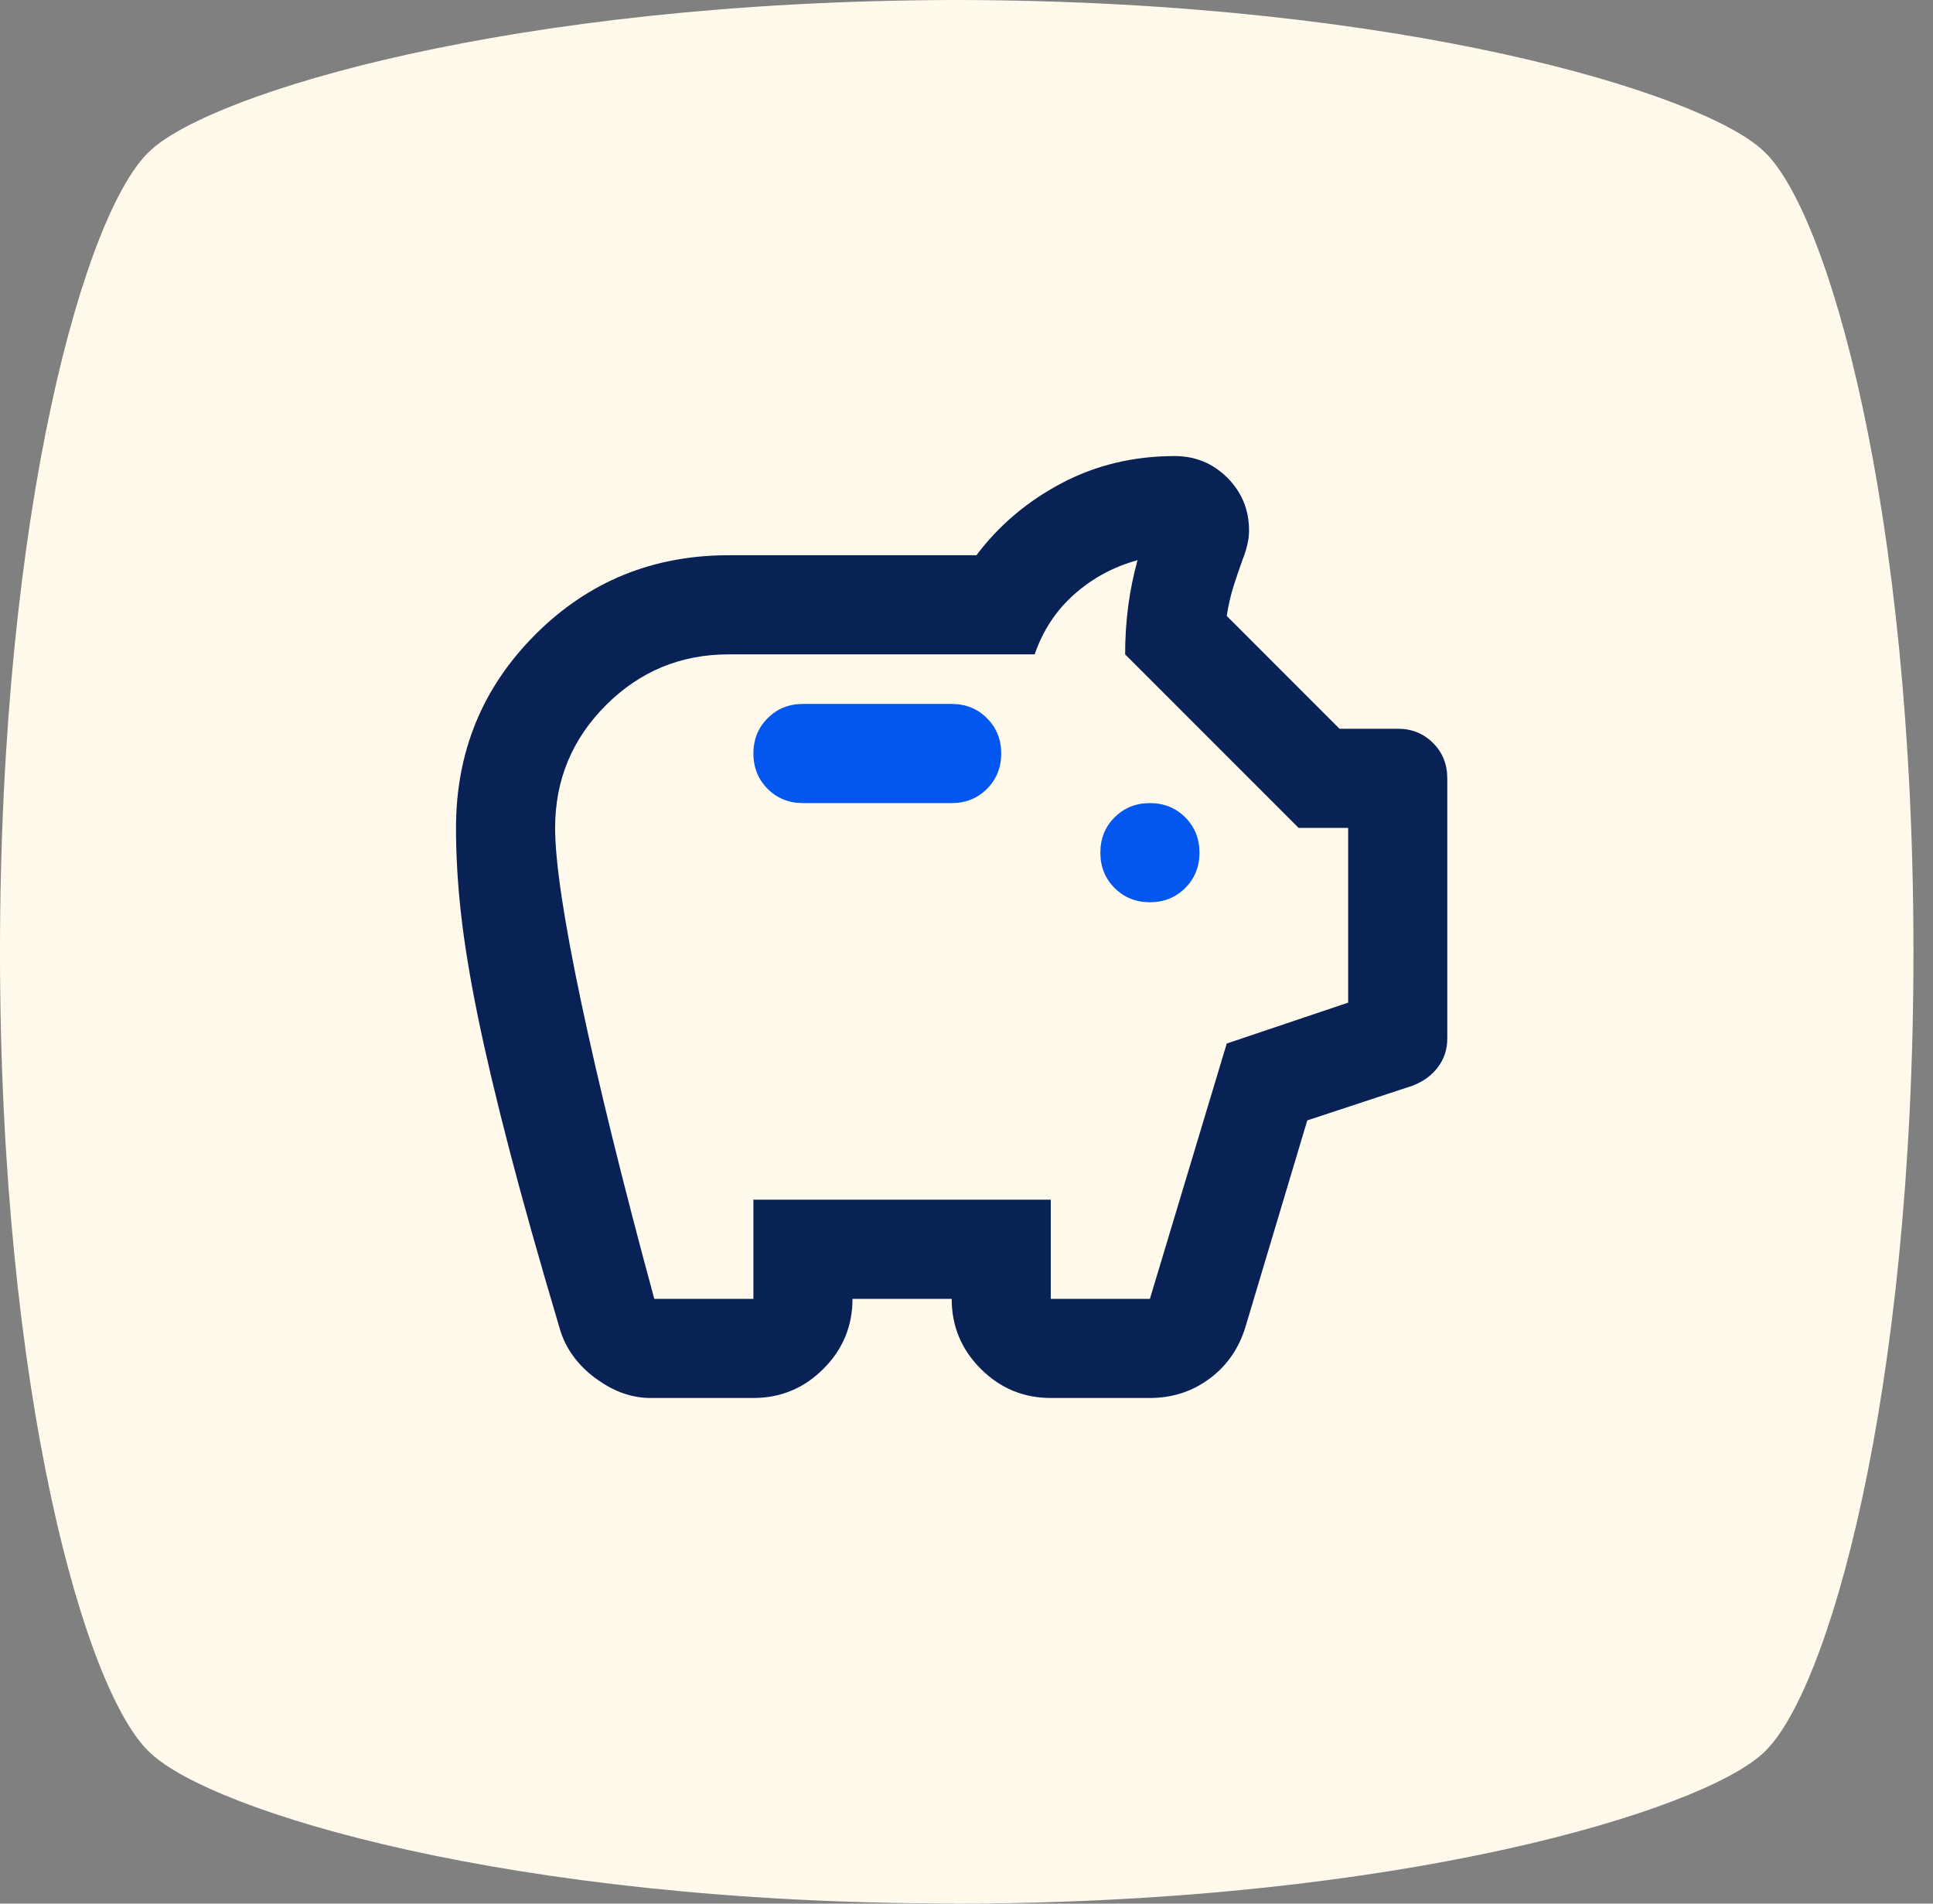
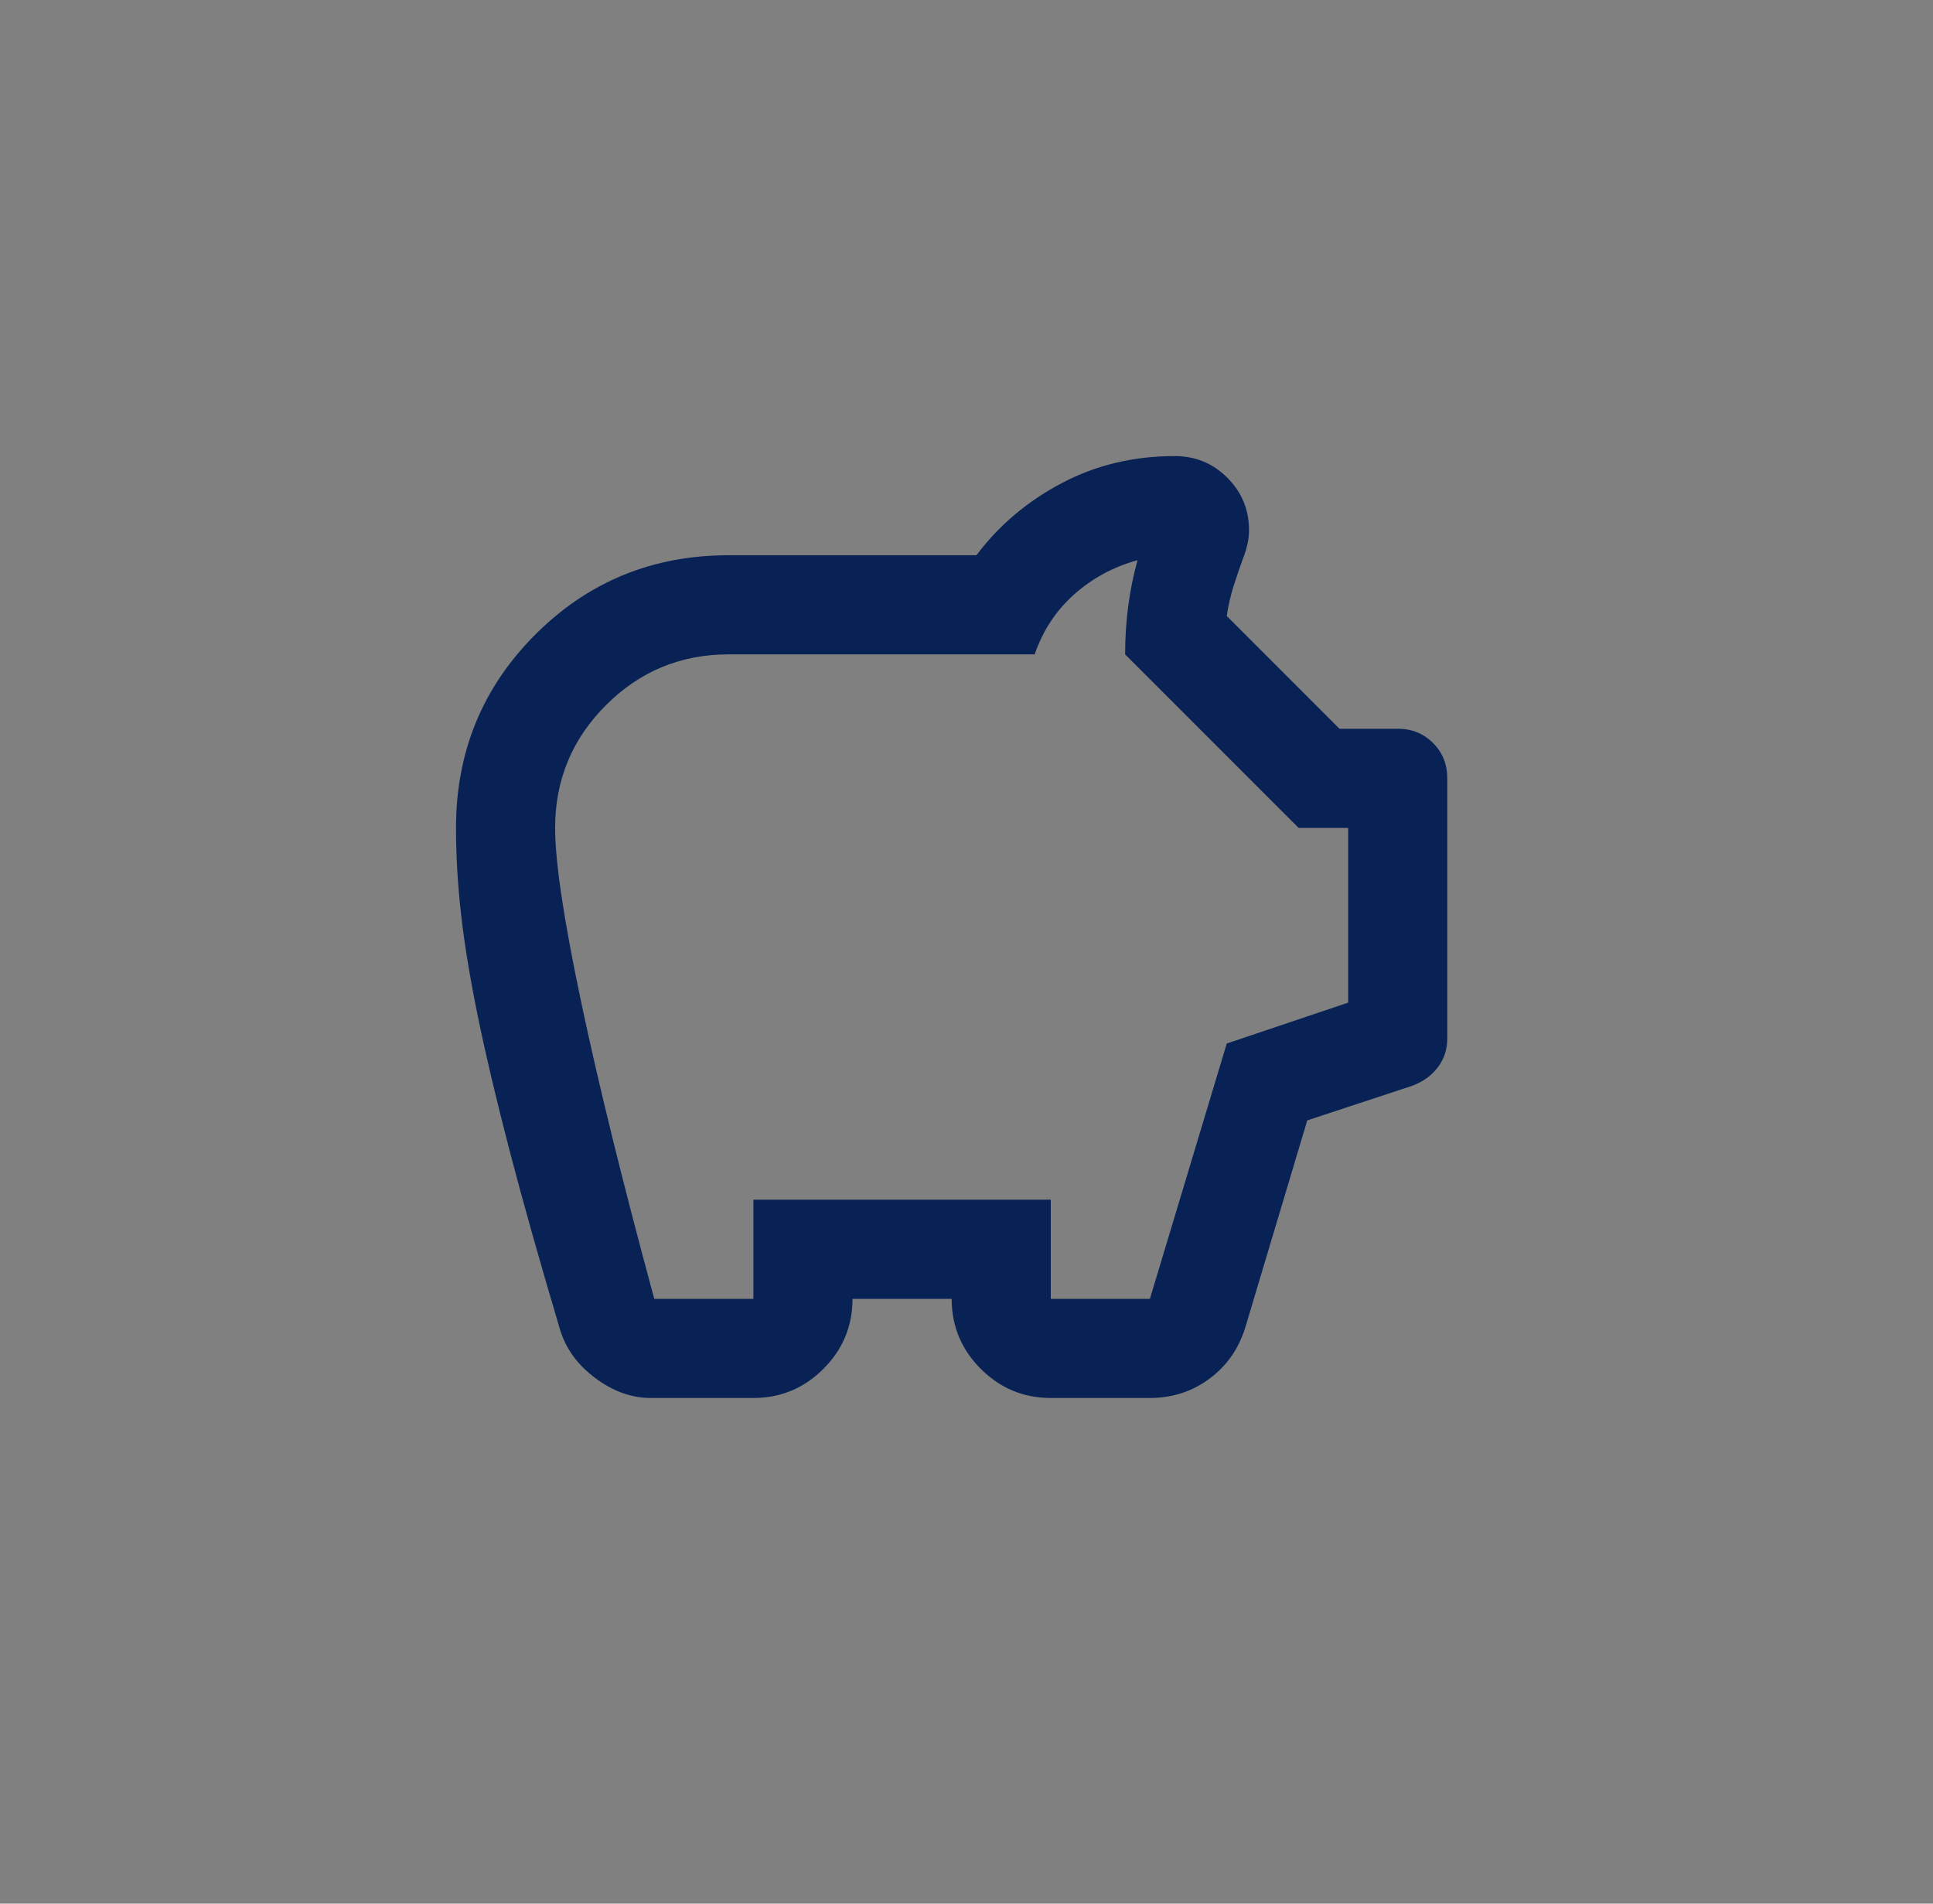
<svg xmlns="http://www.w3.org/2000/svg" width="65" height="64" viewBox="0 0 65 64" fill="none">
  <rect x="0" y="0" width="65" height="64" fill="#808080" stroke="none" />
-   <path d="M32.057 64H32.289C47.202 63.961 57.195 60.864 59.271 58.955C61.459 57.003 64.343 46.91 64.343 32C64.343 17.09 61.459 6.997 59.268 5.045C57.195 3.136 47.163 0.039 32.289 0H32.057C17.144 0.039 7.151 3.136 5.074 5.045C2.883 6.994 -8.39233e-05 17.127 -8.39233e-05 31.997C-8.39233e-05 46.867 2.883 57 5.074 58.949C7.151 60.898 17.144 63.994 32.057 63.994V64Z" fill="#FFFAEB" />
  <mask id="mask0_2234_59479" style="mask-type:alpha" maskUnits="userSpaceOnUse" x="0" y="0" width="65" height="64">
    <path d="M32.057 64H32.289C47.202 63.961 57.195 60.864 59.271 58.955C61.459 57.003 64.343 46.91 64.343 32C64.343 17.09 61.459 6.997 59.268 5.045C57.195 3.136 47.163 0.039 32.289 0H32.057C17.144 0.039 7.151 3.136 5.074 5.045C2.883 6.994 -8.39233e-05 17.127 -8.39233e-05 31.997C-8.39233e-05 46.867 2.883 57 5.074 58.949C7.151 60.898 17.144 63.994 32.057 63.994V64Z" fill="#F6EFD9" />
  </mask>
  <g mask="url(#mask0_2234_59479)">
    <mask id="mask1_2234_59479" style="mask-type:alpha" maskUnits="userSpaceOnUse" x="12" y="12" width="40" height="40">
      <rect x="12" y="12" width="40" height="40" fill="#D9D9D9" />
    </mask>
    <g mask="url(#mask1_2234_59479)">
      <path d="M21.876 47C21.237 47 20.619 46.778 20.021 46.333C19.424 45.889 19.028 45.347 18.834 44.708C18.14 42.375 17.57 40.354 17.126 38.646C16.681 36.937 16.327 35.437 16.063 34.146C15.799 32.854 15.612 31.708 15.501 30.708C15.389 29.708 15.334 28.75 15.334 27.833C15.334 25.278 16.223 23.111 18.001 21.333C19.778 19.555 21.945 18.667 24.501 18.667H32.834C33.584 17.667 34.535 16.861 35.688 16.25C36.841 15.639 38.112 15.333 39.501 15.333C40.195 15.333 40.785 15.576 41.272 16.062C41.758 16.549 42.001 17.139 42.001 17.833C42.001 18 41.98 18.167 41.938 18.333C41.897 18.5 41.848 18.653 41.792 18.792C41.681 19.097 41.577 19.403 41.48 19.708C41.383 20.014 41.306 20.347 41.251 20.708L45.042 24.5H47.001C47.473 24.5 47.869 24.66 48.188 24.979C48.508 25.299 48.667 25.694 48.667 26.167V34.917C48.667 35.278 48.563 35.597 48.355 35.875C48.147 36.153 47.862 36.361 47.501 36.5L43.959 37.667L41.876 44.625C41.653 45.347 41.251 45.923 40.667 46.354C40.084 46.785 39.417 47 38.667 47H35.334C34.417 47 33.633 46.673 32.98 46.021C32.327 45.368 32.001 44.583 32.001 43.667H28.667C28.667 44.583 28.341 45.368 27.688 46.021C27.035 46.673 26.251 47 25.334 47H21.876ZM22.001 43.667H25.334V40.333H35.334V43.667H38.667L41.251 35.083L45.334 33.708V27.833H43.667L37.834 22C37.834 21.444 37.869 20.903 37.938 20.375C38.008 19.847 38.112 19.333 38.251 18.833C37.445 19.055 36.737 19.437 36.126 19.979C35.514 20.521 35.07 21.194 34.792 22H24.501C22.89 22 21.515 22.569 20.376 23.708C19.237 24.847 18.667 26.222 18.667 27.833C18.667 28.972 18.959 30.924 19.542 33.687C20.126 36.451 20.945 39.778 22.001 43.667Z" fill="#092256" />
-       <path d="M39.855 29.854C39.535 30.173 39.139 30.333 38.667 30.333C38.195 30.333 37.799 30.173 37.48 29.854C37.16 29.535 37.001 29.139 37.001 28.666C37.001 28.194 37.16 27.798 37.48 27.479C37.799 27.16 38.195 27 38.667 27C39.139 27 39.535 27.16 39.855 27.479C40.174 27.798 40.334 28.194 40.334 28.666C40.334 29.139 40.174 29.535 39.855 29.854Z" fill="#0357EE" />
-       <path d="M33.188 26.521C32.869 26.84 32.473 27 32.001 27H27.001C26.528 27 26.133 26.84 25.813 26.521C25.494 26.201 25.334 25.805 25.334 25.333C25.334 24.861 25.494 24.465 25.813 24.146C26.133 23.826 26.528 23.666 27.001 23.666H32.001C32.473 23.666 32.869 23.826 33.188 24.146C33.508 24.465 33.667 24.861 33.667 25.333C33.667 25.805 33.508 26.201 33.188 26.521Z" fill="#0357EE" />
    </g>
  </g>
</svg>